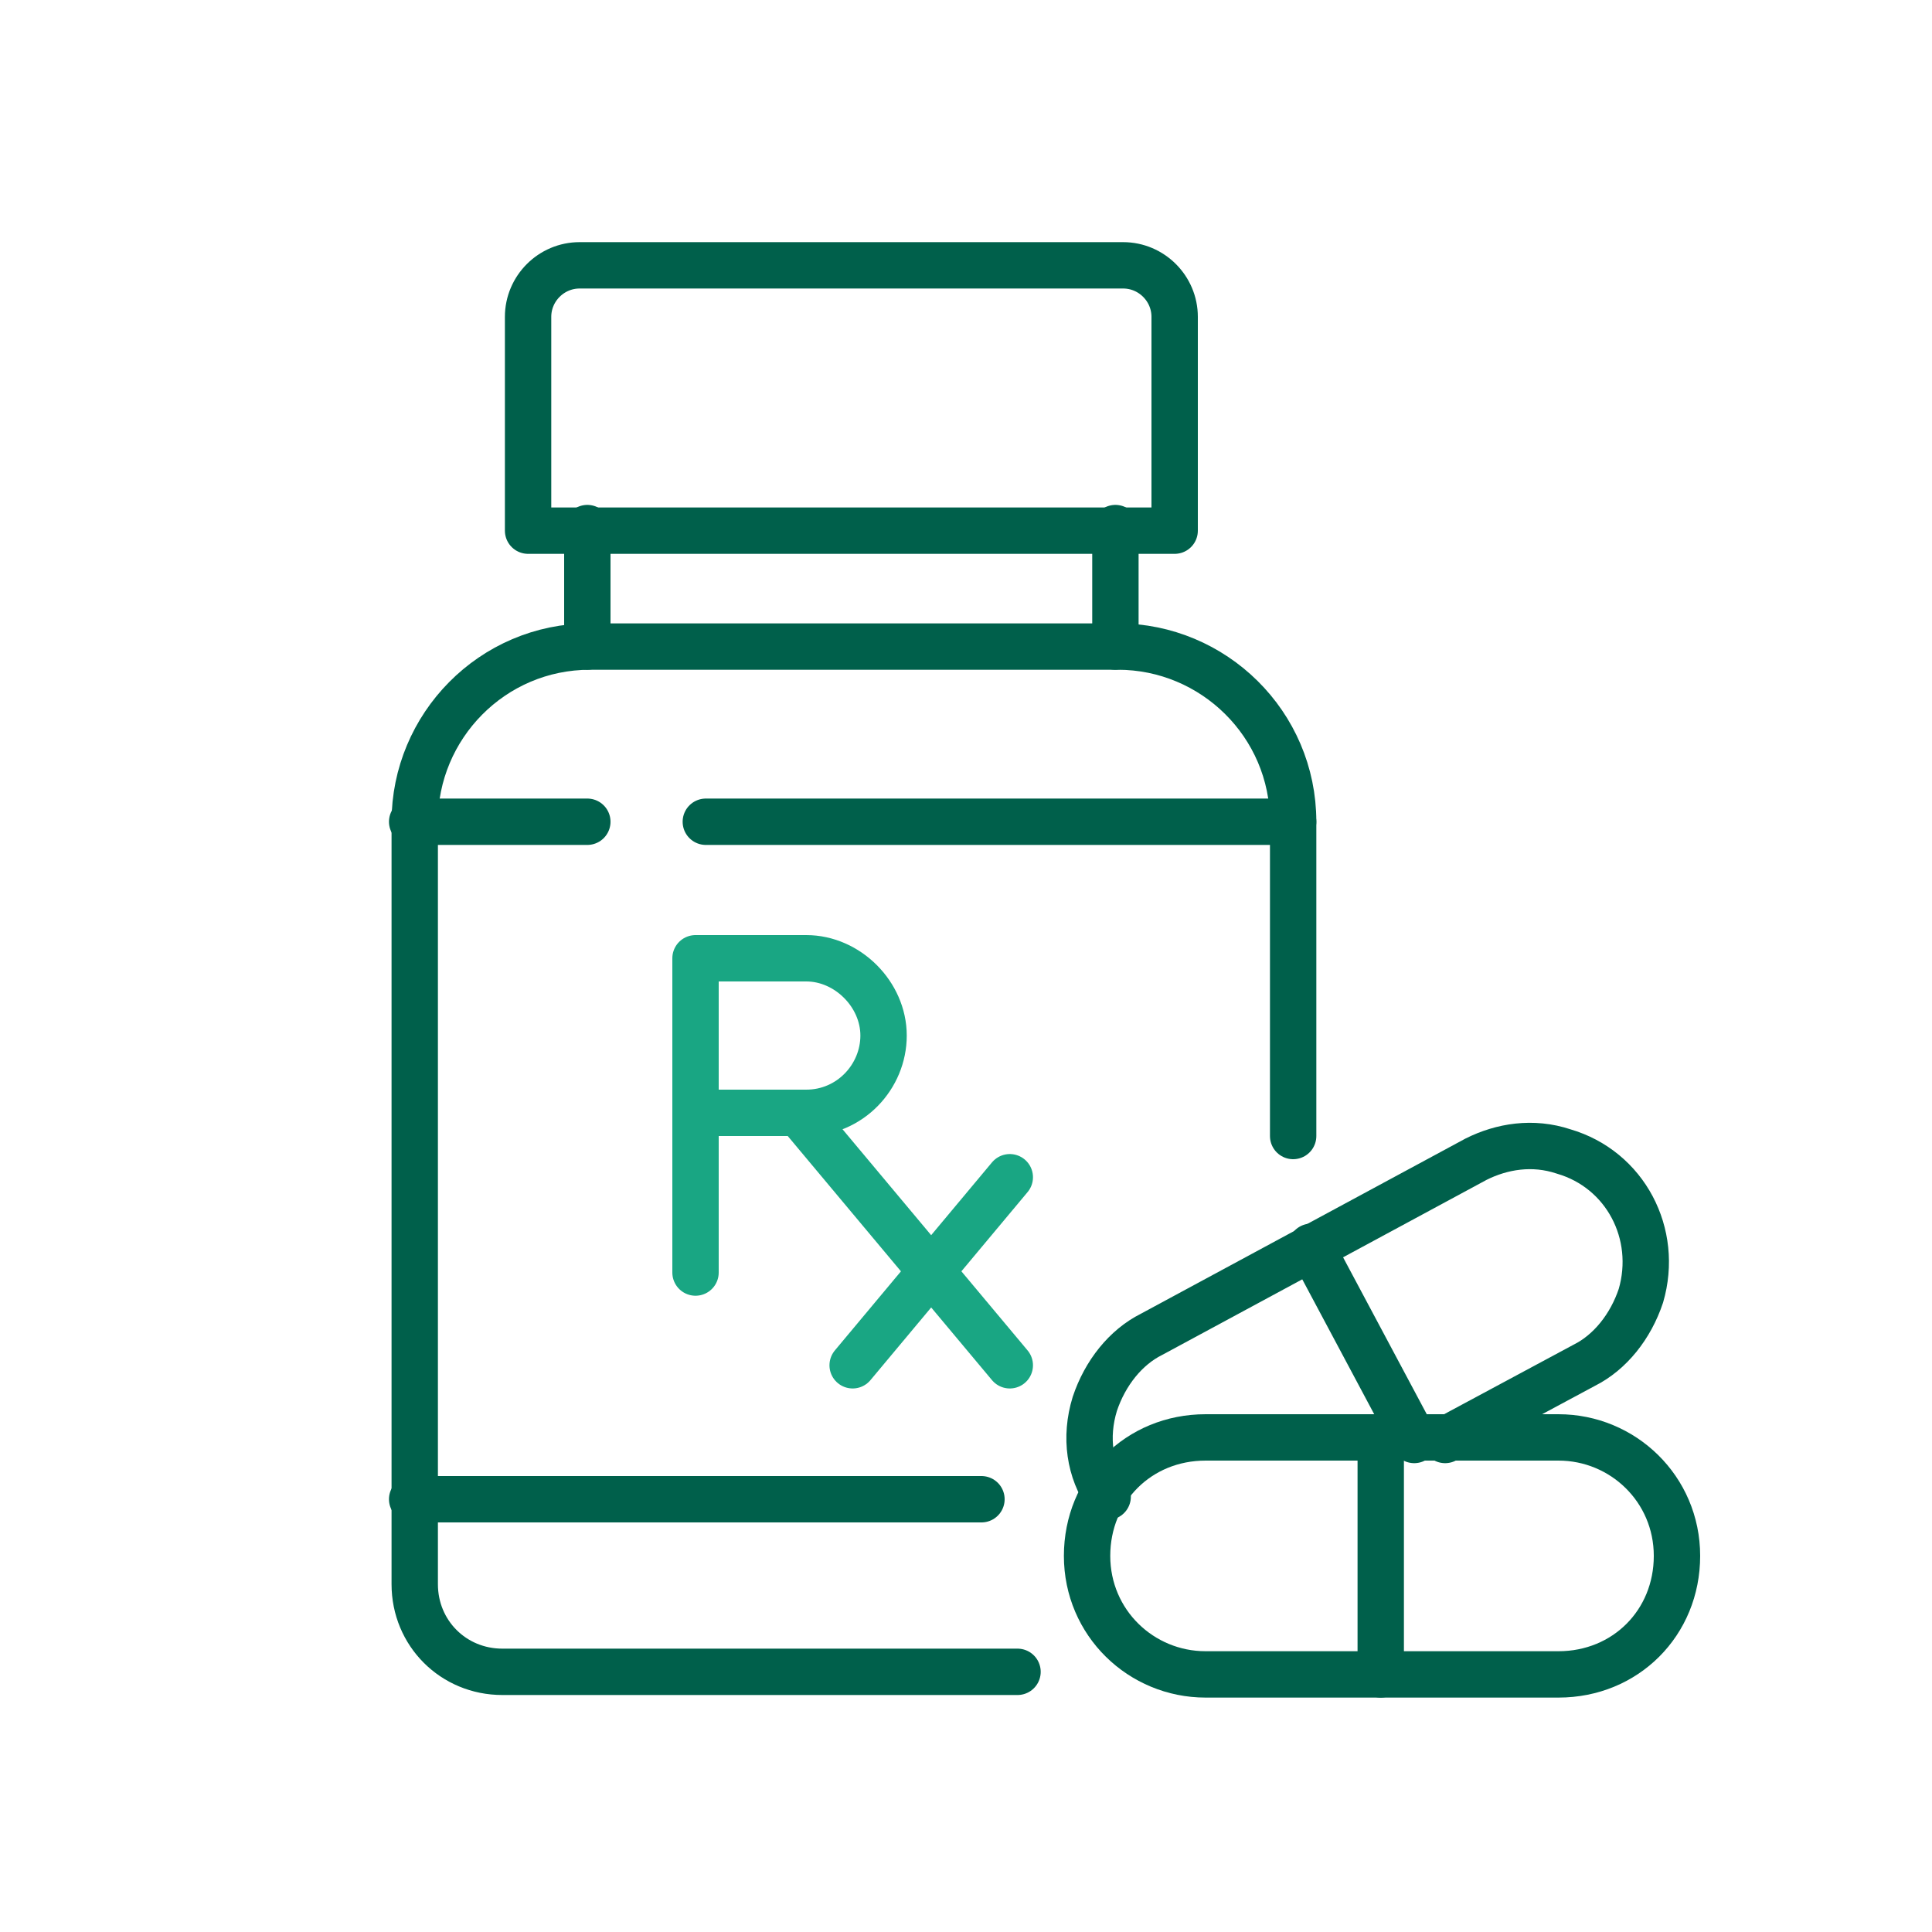
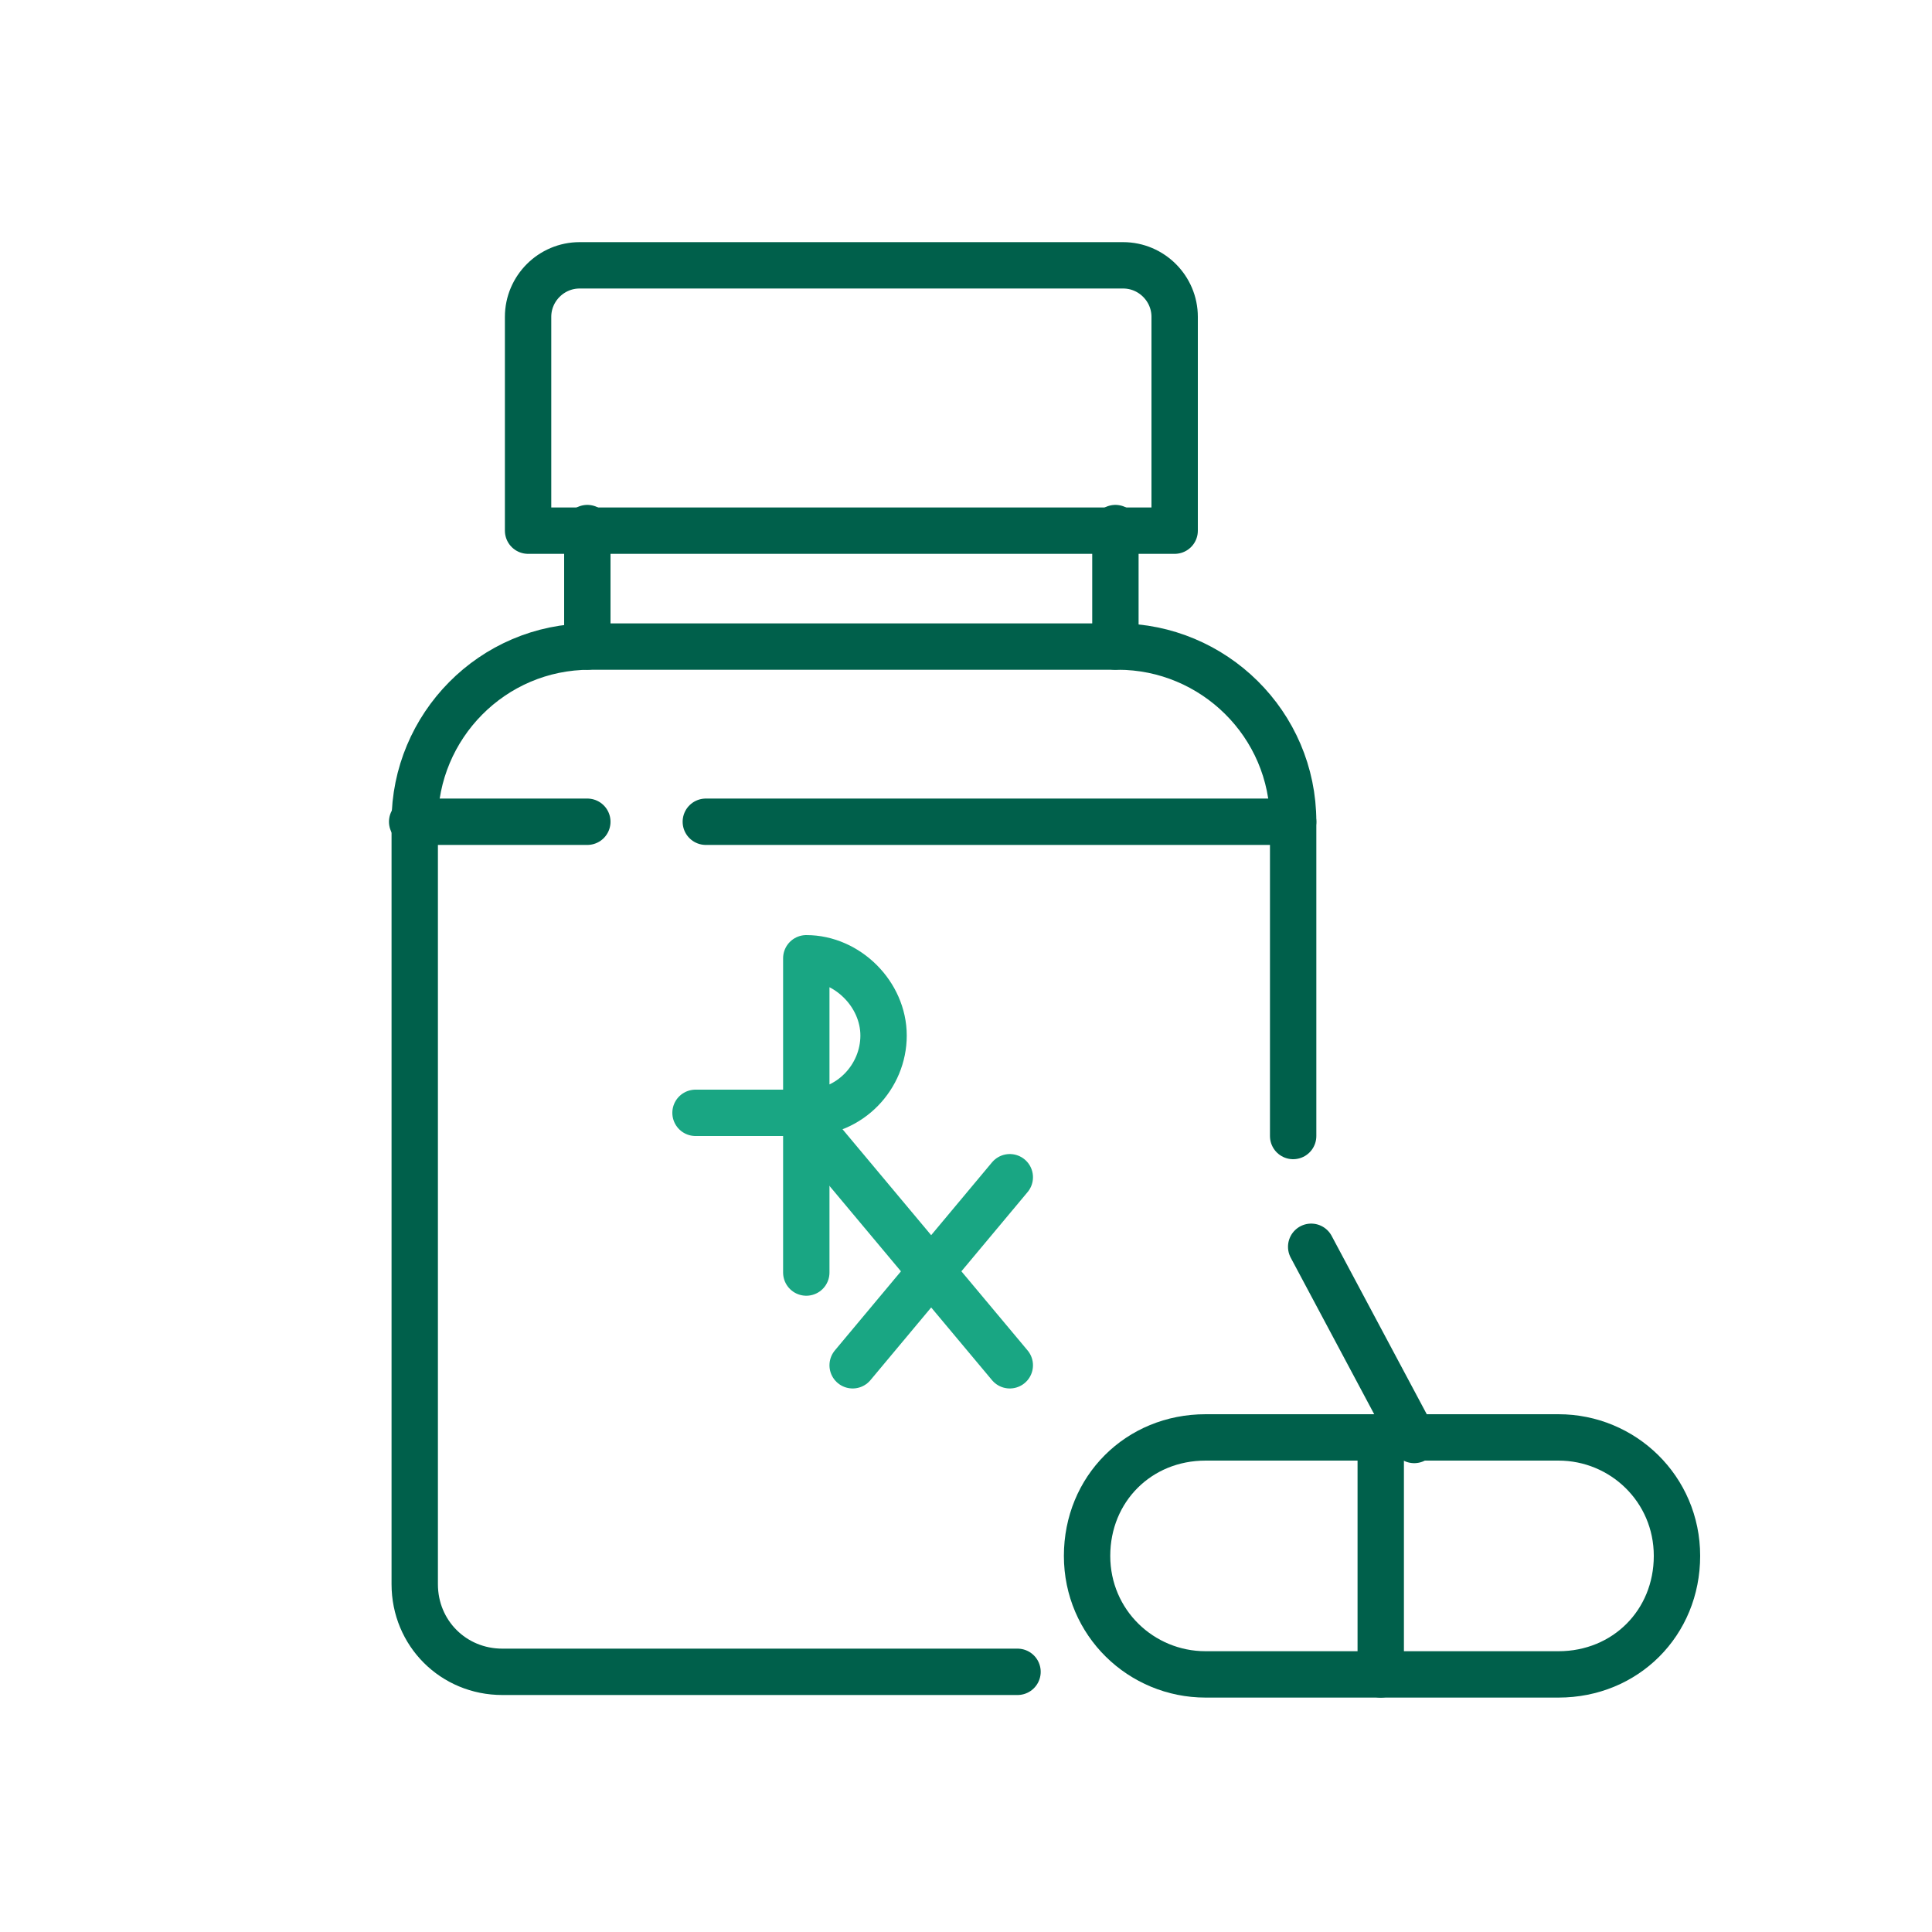
<svg xmlns="http://www.w3.org/2000/svg" id="Layer_1" version="1.1" viewBox="0 0 75 75">
  <defs>
    <style>
      .st0 {
        stroke: #00604b;
      }

      .st0, .st1 {
        fill: none;
        stroke-linecap: round;
        stroke-linejoin: round;
        stroke-width: 1.8px;
      }

      .st1 {
        stroke: #19a683;
      }
    </style>
  </defs>
  <path class="st0" d="M22.5,10.3h21.1c1.1,0,2,.9,2,2v8.3h-25.1v-8.3c0-1.1.9-2,2-2Z" />
  <line class="st0" x1="22.8" y1="25.1" x2="22.8" y2="20.5" />
  <line class="st0" x1="43.3" y1="25.1" x2="43.3" y2="20.5" />
  <g>
    <line class="st1" x1="39.2" y1="45.7" x2="33.1" y2="53" />
    <line class="st1" x1="31" y1="43.2" x2="39.2" y2="53" />
-     <path class="st1" d="M27,43.2h4.3c1.7,0,3-1.4,3-3s-1.4-3-3-3h-4.3v12.2" />
+     <path class="st1" d="M27,43.2h4.3c1.7,0,3-1.4,3-3s-1.4-3-3-3v12.2" />
  </g>
  <line class="st0" x1="16" y1="31.9" x2="22.8" y2="31.9" />
  <line class="st0" x1="27.4" y1="31.9" x2="50.2" y2="31.9" />
-   <line class="st0" x1="16" y1="58.2" x2="38.1" y2="58.2" />
  <path class="st0" d="M50.2,44.1v-12.2c0-3.8-3.1-6.8-6.8-6.8h-20.5c-3.8,0-6.8,3.1-6.8,6.8v29.6c0,1.9,1.5,3.4,3.4,3.4h20" />
  <g>
    <line class="st0" x1="50.9" y1="48.4" x2="54.9" y2="55.9" />
    <path class="st0" d="M46.8,65c-2.5,0-4.6-2-4.6-4.6s2-4.6,4.6-4.6h13.7c2.5,0,4.6,2,4.6,4.6s-2,4.6-4.6,4.6h-13.7Z" />
-     <path class="st0" d="M56.1,55.9l5.4-2.9c1-.5,1.8-1.5,2.2-2.7.7-2.4-.6-4.9-3-5.6-1.2-.4-2.4-.2-3.4.3l-12.6,6.8c-1,.5-1.8,1.5-2.2,2.7-.4,1.3-.2,2.6.5,3.6" />
    <line class="st0" x1="53.6" y1="55.9" x2="53.6" y2="65" />
  </g>
</svg>